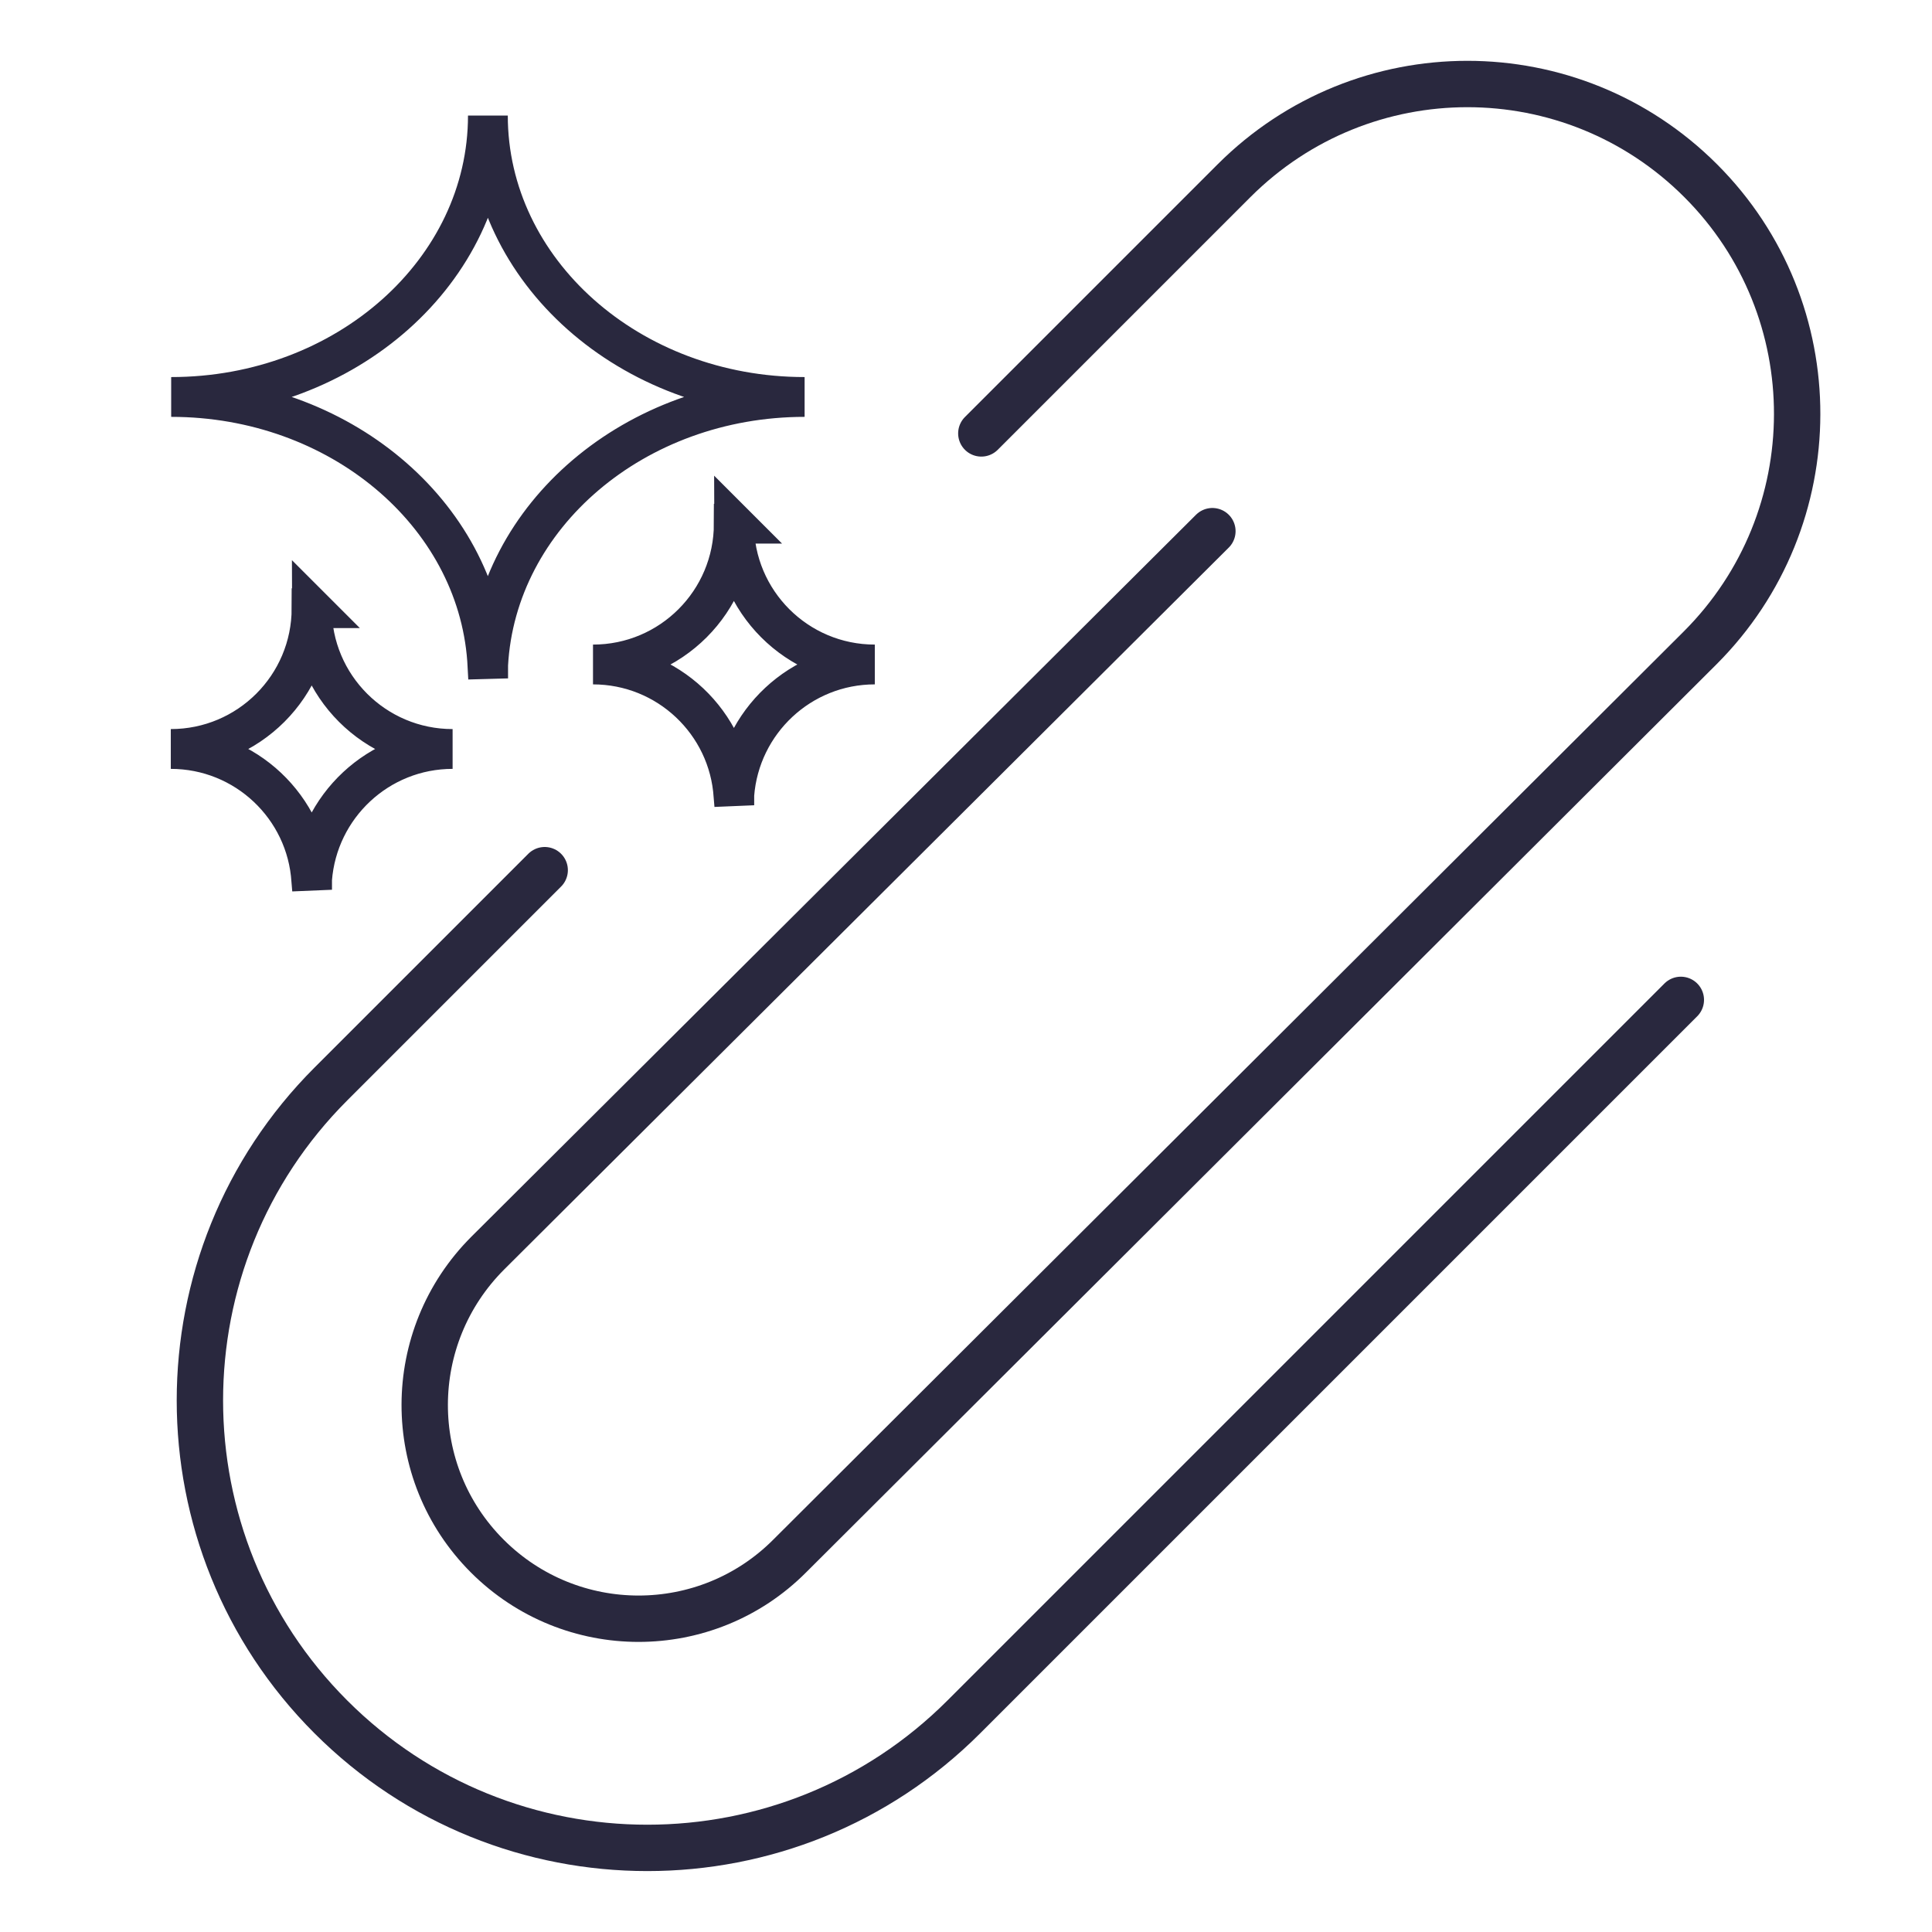
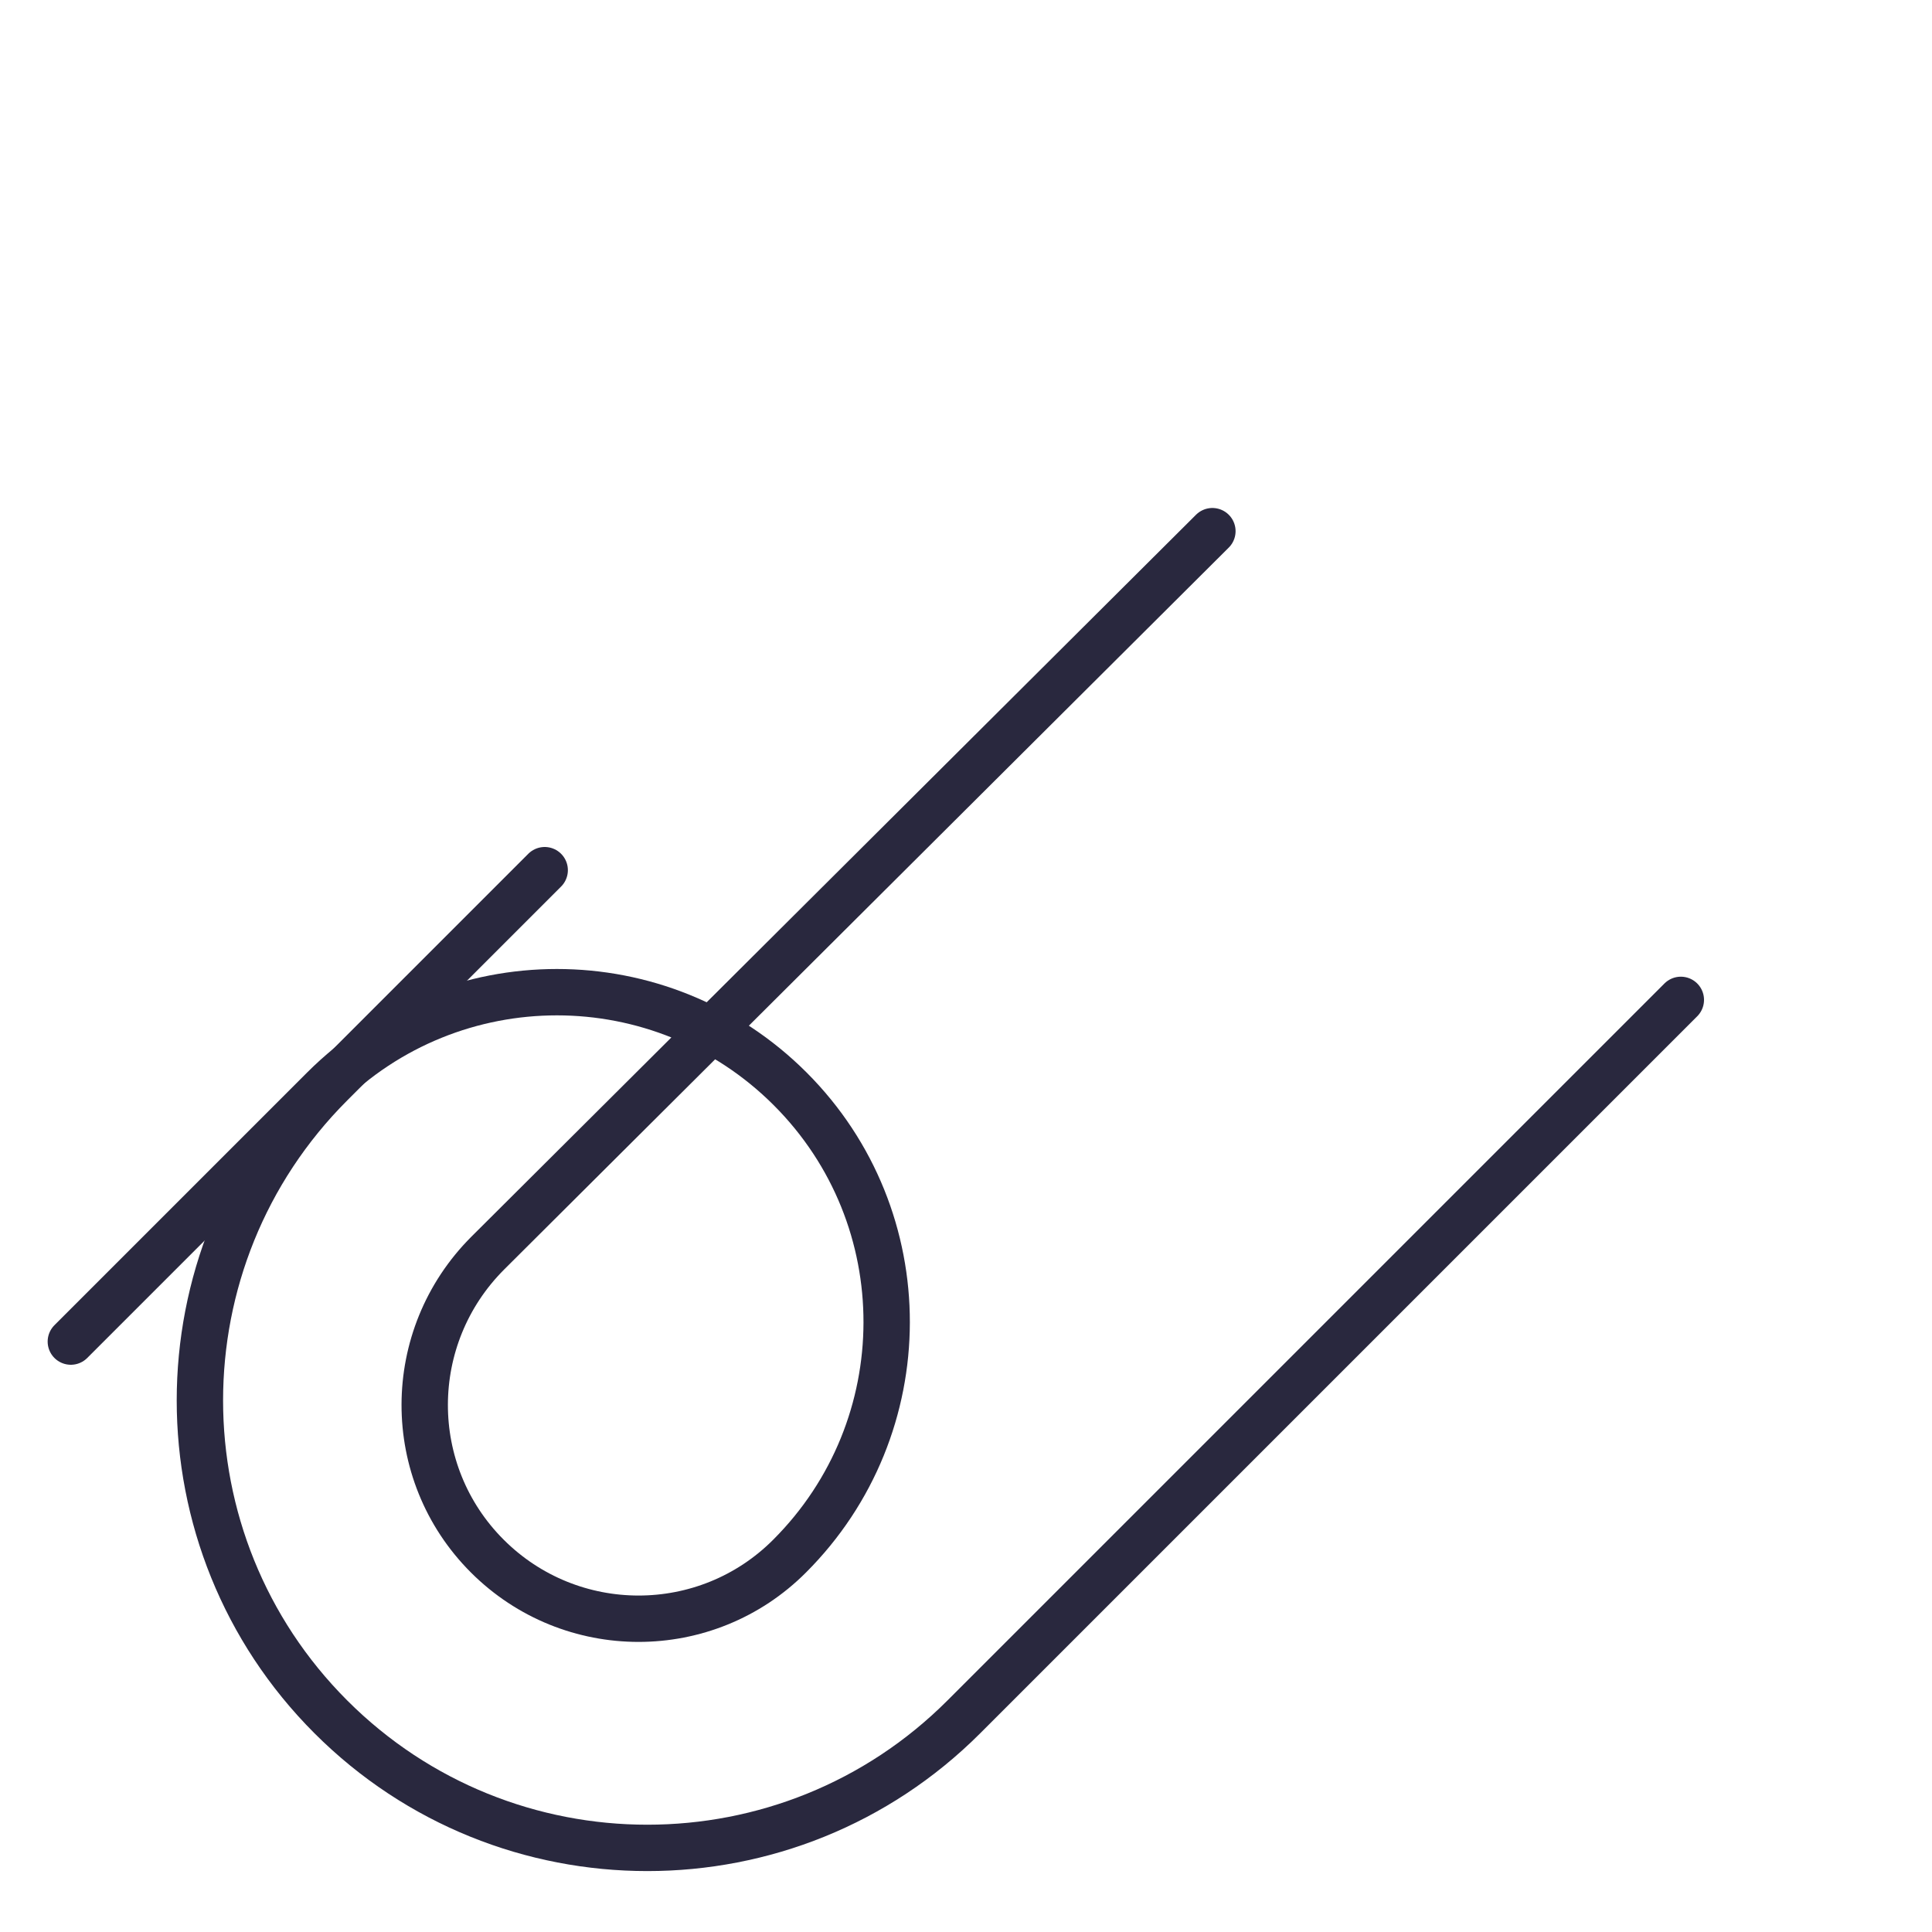
<svg xmlns="http://www.w3.org/2000/svg" id="Bilagsmatch_-_Bilagsmatch" data-name="Bilagsmatch - Bilagsmatch" viewBox="0 0 150 150">
  <defs>
    <style>
      .cls-1 {
        stroke-linecap: round;
        stroke-width: 3.6px;
      }

      .cls-1, .cls-2 {
        fill: none;
        stroke: #29283e;
        stroke-miterlimit: 10;
      }

      .cls-2 {
        stroke-width: 3.09px;
      }
    </style>
  </defs>
-   <path class="cls-2" d="M24.21,47.22c0,6.04,4.89,10.93,10.93,10.93-5.76,0-10.48,4.46-10.91,10.12v.81l-.06-.71c-.36-5.7-5.11-10.22-10.91-10.22,6.04,0,10.93-4.89,10.93-10.93,0,0,.02,0,.02,0ZM56.99,40.66c0,6.04,4.89,10.93,10.93,10.93-5.76,0-10.48,4.46-10.91,10.12v.81l-.06-.71c-.36-5.7-5.11-10.22-10.91-10.22,6.04,0,10.93-4.89,10.93-10.93h.02ZM37.88,8.97c0,12.06,11.01,21.85,24.59,21.85-13.18,0-23.94,9.22-24.57,20.8v1.05l-.08-1.44c-.83-11.39-11.49-20.41-24.53-20.41,13.58,0,24.59-9.79,24.59-21.85Z" />
  <path class="cls-1" d="M42.29,67.56l-16.6,16.6c-13.56,13.56-13.56,35.58,0,49.14,13.56,13.56,35.58,13.56,49.14,0l55.67-55.67" />
-   <path class="cls-1" d="M94.13,41.24l-56.26,56.05c-6.51,6.51-6.53,17.03-.04,23.52,6.49,6.49,17.01,6.49,23.48,0l70.69-70.51c10.01-10.01,10.06-26.25.04-36.27-10.01-10.01-26.21-10.01-36.23,0l-19.62,19.62" />
+   <path class="cls-1" d="M94.13,41.24l-56.26,56.05c-6.51,6.51-6.53,17.03-.04,23.52,6.49,6.49,17.01,6.49,23.48,0c10.01-10.01,10.06-26.25.04-36.27-10.01-10.01-26.21-10.01-36.23,0l-19.62,19.62" />
</svg>